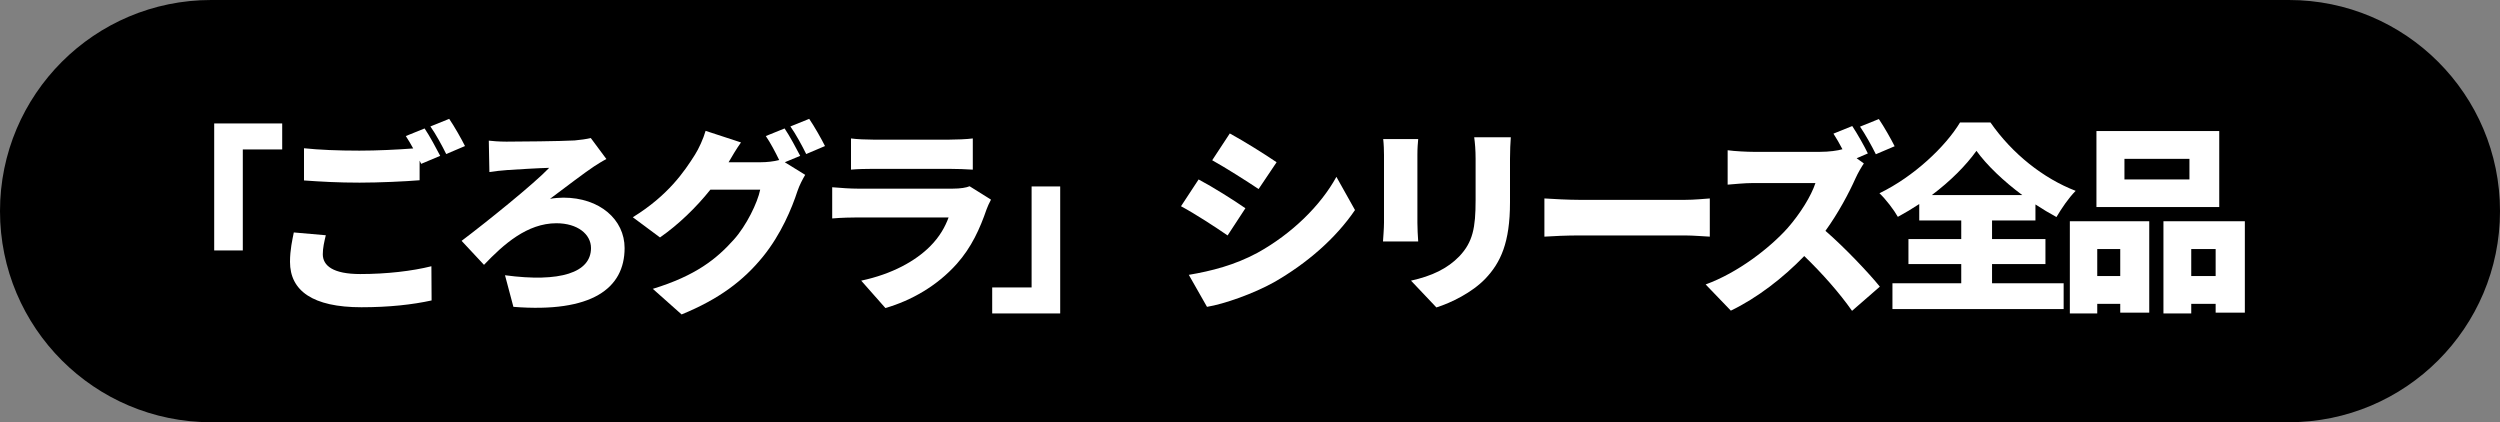
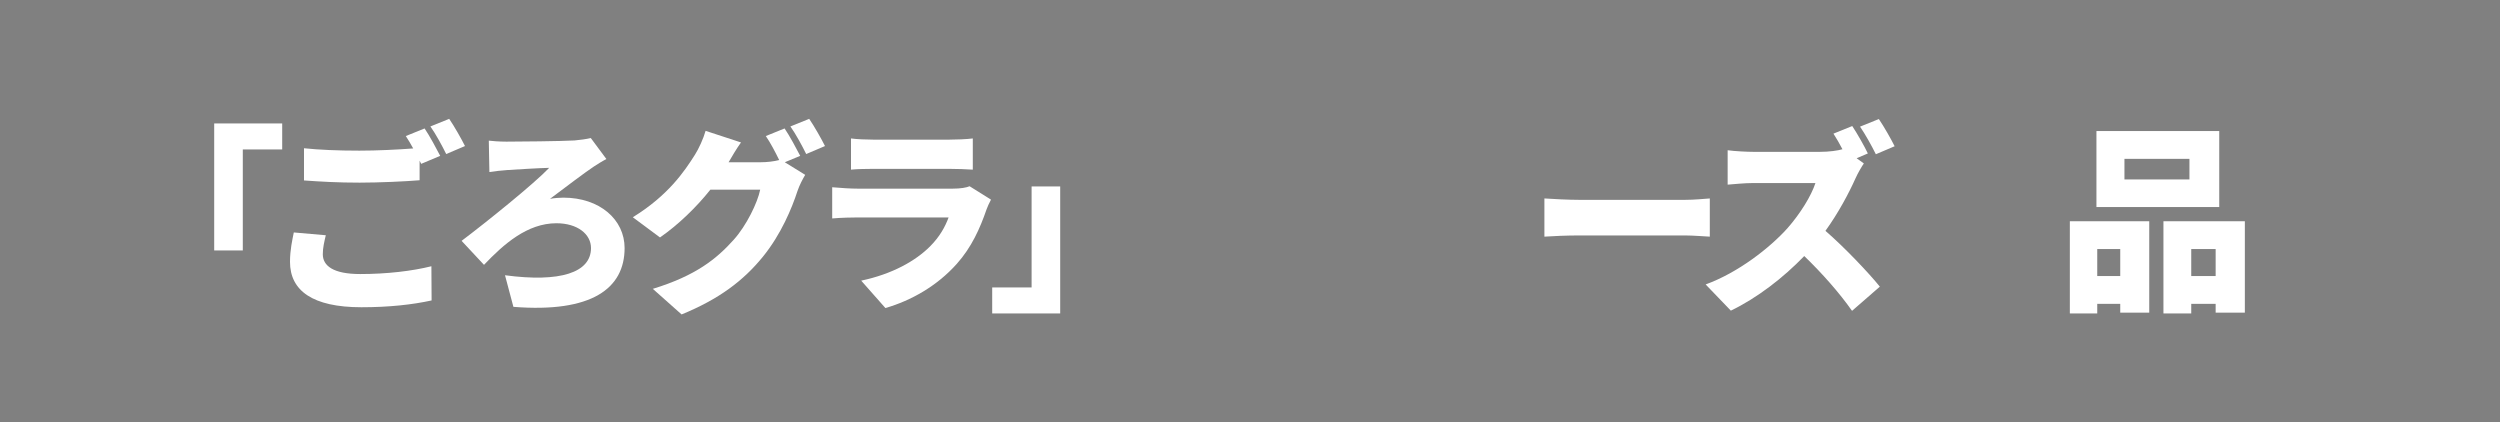
<svg xmlns="http://www.w3.org/2000/svg" viewBox="0 0 225 38" fill="none">
  <rect x="0" y="0" width="225" height="38" fill="#808080" stroke="none" />
-   <path d="M0 19C0 8.507 8.507 0 19 0H206C216.493 0 225 8.507 225 19C225 29.493 216.493 38 206 38H19C8.507 38 0 29.493 0 19Z" fill="black" />
  <path d="M197.05 16.15V14.296H191.2V16.15H197.05ZM199.732 11.794V18.634H188.68V11.794H199.732ZM190.822 22.414H188.752V24.844H190.822V22.414ZM186.286 28.21V19.912H193.432V28.138H190.822V27.346H188.752V28.21H186.286ZM197.212 24.844H199.408V22.414H197.212V24.844ZM194.71 19.912H202.036V28.138H199.408V27.346H197.212V28.21H194.71V19.912Z" fill="white" />
-   <path d="M173.866 17.554H182.002C180.328 16.312 178.816 14.872 177.88 13.576C176.926 14.908 175.522 16.312 173.866 17.554ZM179.284 23.764V25.492H185.728V27.814H170.32V25.492H176.512V23.764H171.76V21.514H176.512V19.84H172.732V18.364C172.102 18.778 171.472 19.156 170.806 19.516C170.464 18.904 169.726 17.932 169.15 17.392C172.246 15.898 175.108 13.18 176.404 11.02H179.14C181.102 13.846 183.91 16.06 186.808 17.176C186.142 17.86 185.566 18.724 185.08 19.534C184.45 19.192 183.82 18.814 183.19 18.4V19.84H179.284V21.514H184.09V23.764H179.284Z" fill="white" />
  <path d="M166.702 11.344C167.17 12.046 167.836 13.234 168.106 13.81L167.098 14.242L167.746 14.71C167.584 14.944 167.206 15.574 167.008 16.024C166.414 17.356 165.46 19.156 164.29 20.776C166.036 22.288 168.196 24.574 169.186 25.798L166.684 27.976C165.532 26.338 164.002 24.61 162.382 23.044C160.492 25.006 158.134 26.824 155.776 27.958L153.508 25.6C156.424 24.538 159.268 22.324 160.87 20.542C162.04 19.21 163.012 17.626 163.39 16.474H157.792C156.982 16.474 155.992 16.582 155.488 16.618V13.522C156.118 13.612 157.27 13.666 157.792 13.666H163.804C164.614 13.666 165.388 13.558 165.82 13.432C165.568 12.946 165.28 12.442 165.01 12.028L166.702 11.344ZM169.096 10.714C169.564 11.398 170.212 12.55 170.518 13.162L168.826 13.882C168.466 13.144 167.872 12.082 167.404 11.398L169.096 10.714Z" fill="white" />
  <path d="M138.996 17.86C139.716 17.914 141.228 17.986 142.11 17.986H151.668C152.478 17.986 153.36 17.896 153.882 17.86V21.298C153.414 21.28 152.406 21.19 151.668 21.19H142.11C141.084 21.19 139.734 21.244 138.996 21.298V17.86Z" fill="white" />
-   <path d="M135.972 12.352C135.936 12.892 135.9 13.504 135.9 14.296V18.22C135.9 21.838 135.054 23.638 133.686 25.078C132.48 26.338 130.59 27.256 129.276 27.67L126.99 25.258C128.862 24.844 130.266 24.178 131.346 23.062C132.552 21.784 132.804 20.506 132.804 18.022V14.296C132.804 13.504 132.75 12.892 132.678 12.352H135.972ZM127.638 12.514C127.602 12.964 127.566 13.288 127.566 13.936V20.056C127.566 20.506 127.602 21.262 127.638 21.73H124.47C124.488 21.37 124.56 20.596 124.56 20.038V13.936C124.56 13.594 124.542 12.964 124.488 12.514H127.638Z" fill="white" />
-   <path d="M110.682 12.01C111.942 12.694 113.868 13.9 114.894 14.602L113.274 17.014C112.194 16.294 110.358 15.124 109.098 14.422L110.682 12.01ZM106.992 24.736C109.026 24.394 111.132 23.854 113.166 22.756C116.262 21.046 118.854 18.508 120.276 15.916L121.95 18.904C120.222 21.442 117.648 23.692 114.66 25.402C112.824 26.428 110.178 27.364 108.63 27.616L106.992 24.736ZM107.874 16.15C109.17 16.834 111.078 18.04 112.086 18.742L110.484 21.19C109.386 20.434 107.568 19.246 106.29 18.562L107.874 16.15Z" fill="white" />
  <path d="M89.298 28.21V25.87H92.844V16.78H95.418V28.21H89.298Z" fill="white" />
  <path d="M76.59 12.46C77.094 12.532 77.976 12.568 78.606 12.568H85.428C86.004 12.568 87.03 12.532 87.552 12.46V15.268C87.048 15.232 86.076 15.196 85.392 15.196H78.606C77.994 15.196 77.13 15.214 76.59 15.268V12.46ZM89.19 17.968C89.046 18.238 88.866 18.616 88.794 18.832C88.2 20.56 87.444 22.252 86.112 23.746C84.33 25.744 81.99 27.058 79.686 27.724L77.508 25.258C80.316 24.664 82.404 23.476 83.7 22.18C84.582 21.298 85.068 20.398 85.374 19.57H77.184C76.734 19.57 75.708 19.588 74.898 19.66V16.852C75.726 16.924 76.572 16.978 77.184 16.978H85.752C86.436 16.978 86.976 16.888 87.264 16.762L89.19 17.968Z" fill="white" />
  <path d="M70.614 11.56C71.064 12.226 71.694 13.396 72.018 14.026L70.632 14.602L72.468 15.736C72.234 16.132 71.946 16.672 71.766 17.212C71.28 18.706 70.308 21.082 68.652 23.116C66.906 25.258 64.728 26.914 61.344 28.3L58.752 25.996C62.64 24.808 64.512 23.278 66.042 21.568C67.176 20.308 68.184 18.238 68.418 17.068H63.936C62.658 18.67 61.056 20.218 59.4 21.37L56.952 19.552C60.138 17.59 61.596 15.43 62.55 13.918C62.874 13.414 63.306 12.478 63.504 11.776L66.69 12.82C66.276 13.396 65.844 14.134 65.574 14.602H68.472C69.012 14.602 69.66 14.53 70.128 14.404C69.786 13.702 69.336 12.838 68.922 12.244L70.614 11.56ZM72.828 10.696C73.296 11.38 73.944 12.532 74.25 13.144L72.558 13.864C72.198 13.126 71.622 12.064 71.136 11.38L72.828 10.696Z" fill="white" />
  <path d="M43.992 12.658C44.28 12.694 44.91 12.748 45.576 12.748C46.548 12.748 50.508 12.712 51.714 12.64C52.182 12.604 52.794 12.514 53.172 12.424L54.576 14.314C54.18 14.512 53.748 14.8 53.46 14.98C52.596 15.556 51.084 16.708 49.5 17.896C49.86 17.824 50.4 17.788 50.706 17.788C53.982 17.788 56.214 19.768 56.214 22.324C56.214 25.96 53.262 28.174 46.206 27.616L45.45 24.772C50.418 25.438 53.19 24.538 53.19 22.324C53.19 21.082 51.984 20.092 50.076 20.092C47.448 20.092 45.324 21.982 43.56 23.836L41.544 21.676C43.812 19.966 48.078 16.528 49.428 15.106C48.528 15.124 46.512 15.25 45.666 15.304C45.18 15.34 44.46 15.412 44.046 15.484L43.992 12.658Z" fill="white" />
  <path d="M29.322 21.172C29.178 21.784 29.052 22.306 29.052 22.882C29.052 23.908 29.97 24.664 32.418 24.664C34.812 24.664 37.098 24.394 38.826 23.962L38.844 27.04C37.116 27.418 35.028 27.652 32.526 27.652C28.134 27.652 26.1 26.158 26.1 23.566C26.1 22.468 26.316 21.568 26.442 20.92L29.322 21.172ZM38.214 11.56C38.664 12.226 39.294 13.396 39.618 14.026L37.908 14.746C37.854 14.656 37.818 14.566 37.764 14.458V16.222C36.486 16.33 34.11 16.438 32.364 16.438C30.438 16.438 28.854 16.348 27.36 16.24V13.342C28.71 13.486 30.402 13.558 32.346 13.558C33.912 13.558 35.784 13.468 37.188 13.36C36.972 12.964 36.738 12.568 36.522 12.244L38.214 11.56ZM40.428 10.696C40.896 11.38 41.544 12.532 41.85 13.144L40.158 13.864C39.798 13.126 39.222 12.064 38.736 11.38L40.428 10.696Z" fill="white" />
  <path d="M25.398 11.11V13.45H21.852V22.54H19.278V11.11H25.398Z" fill="white" />
</svg>